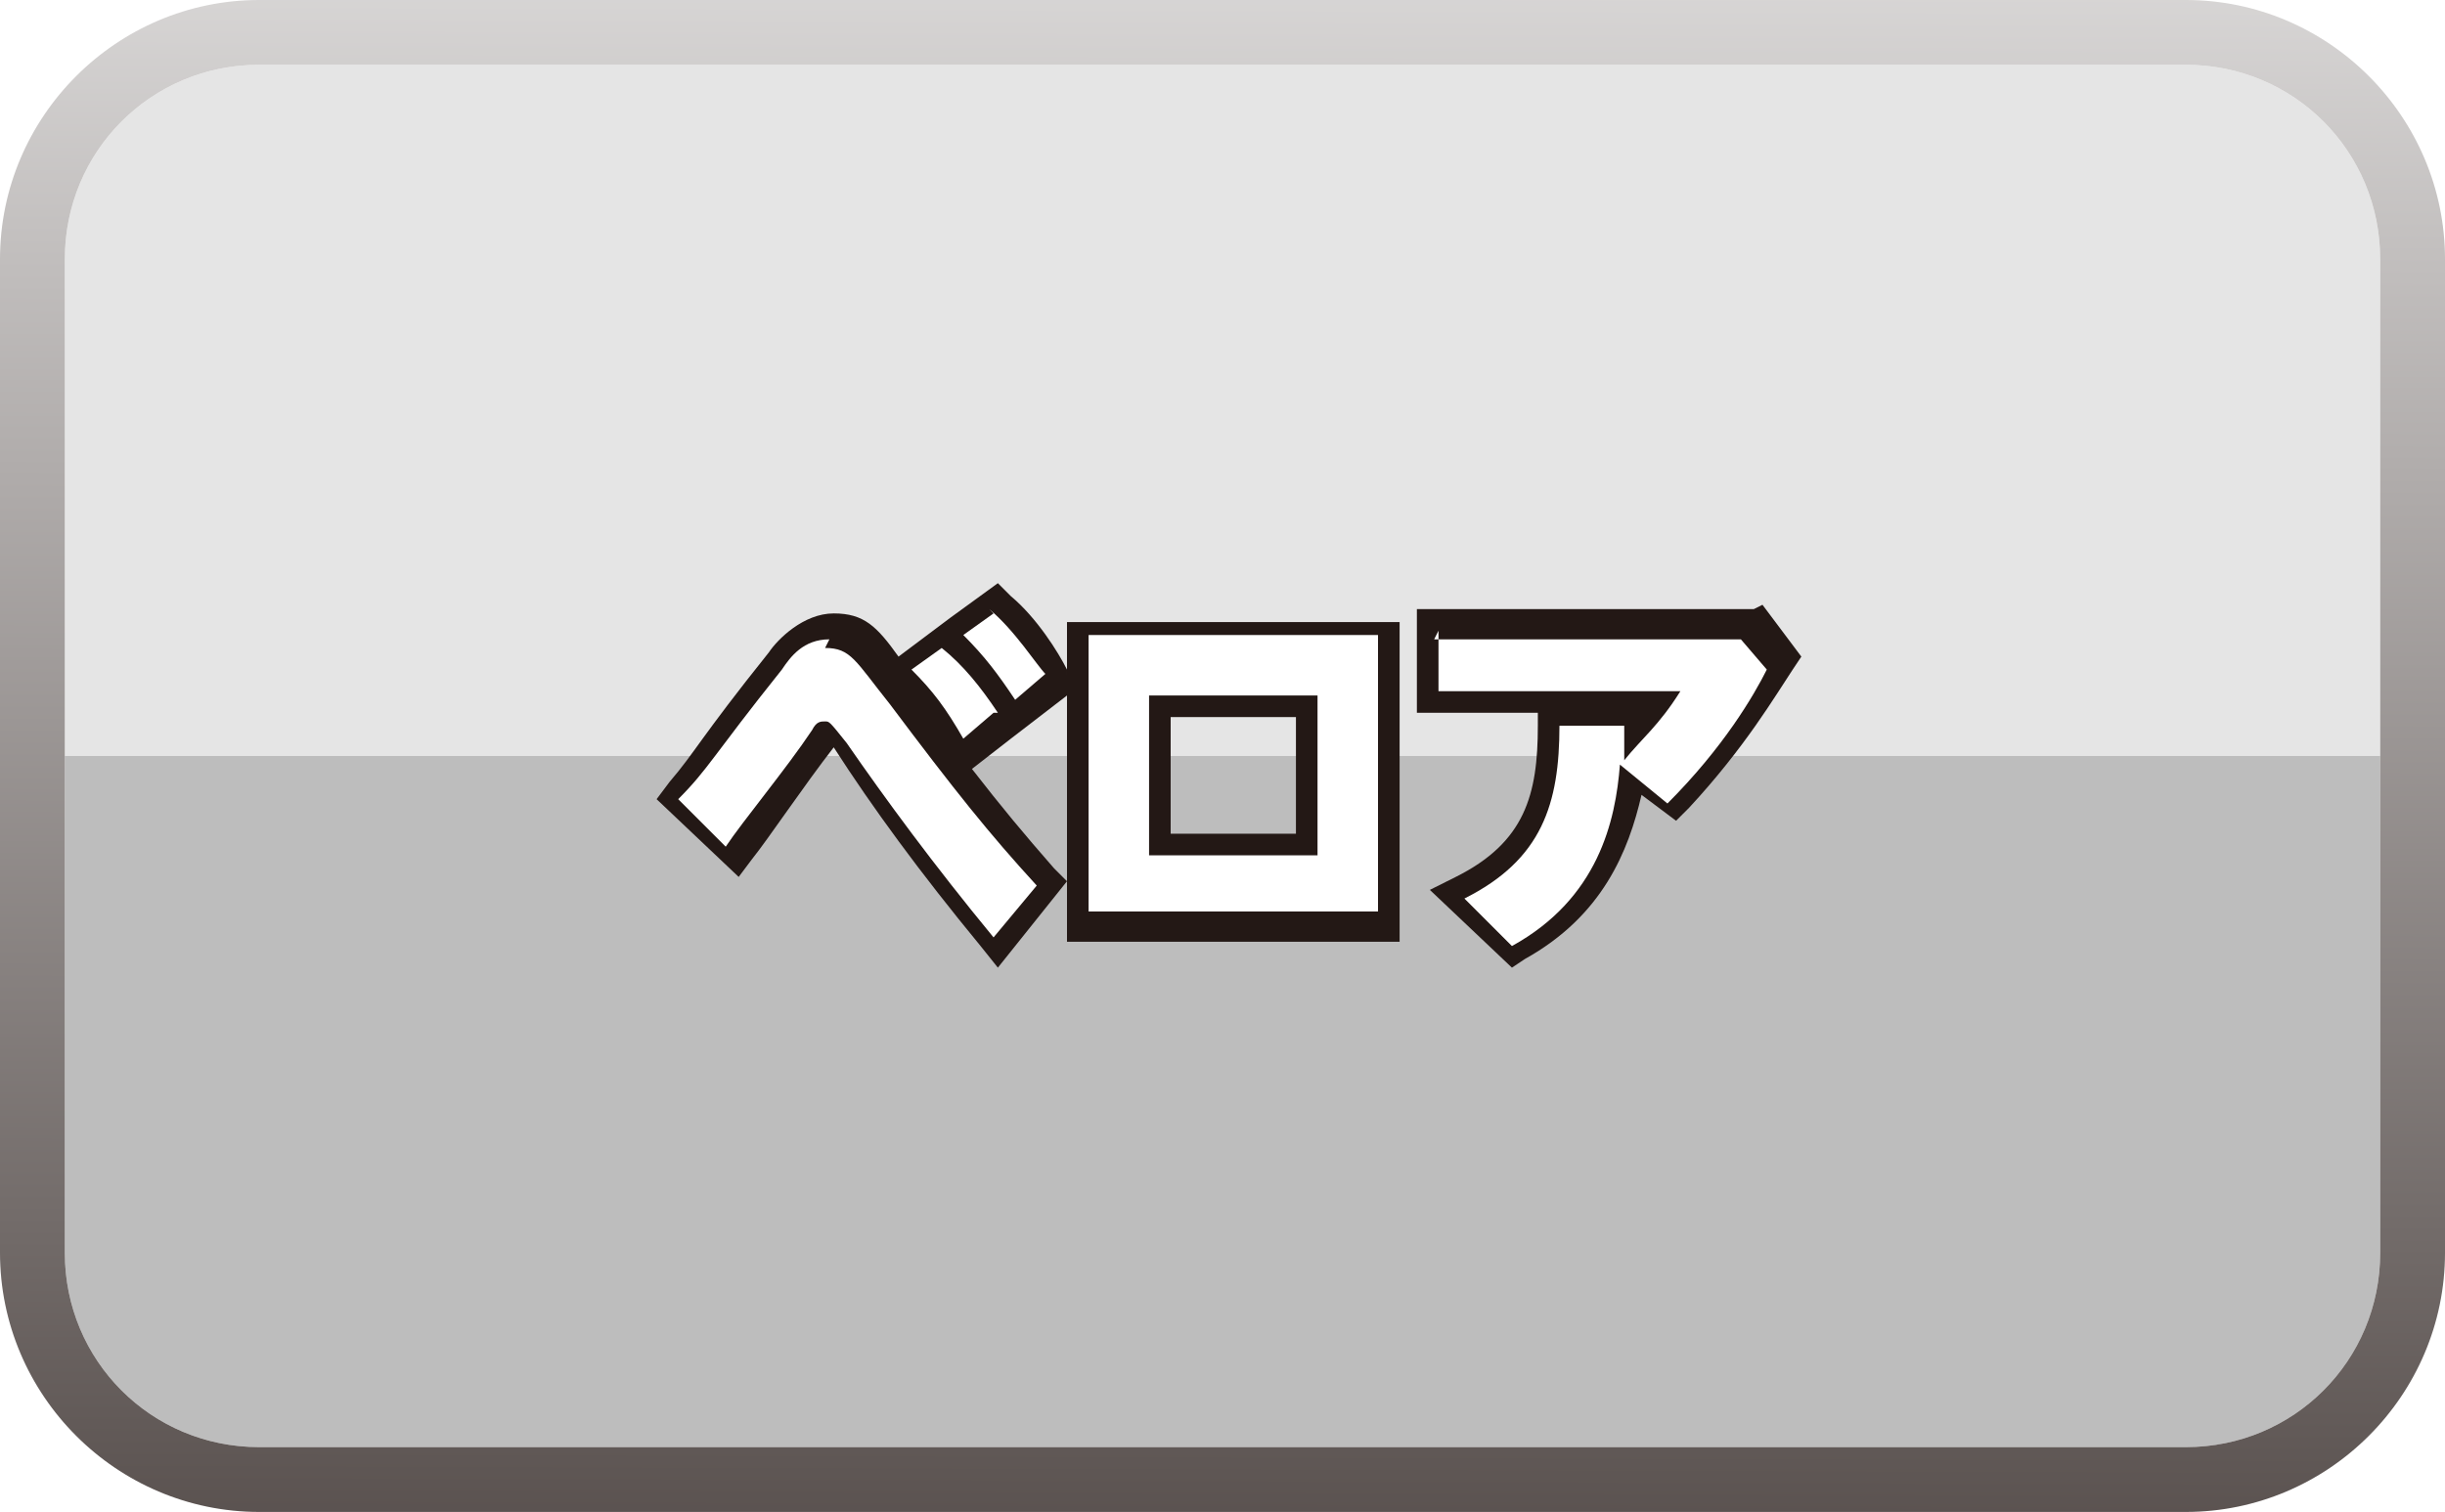
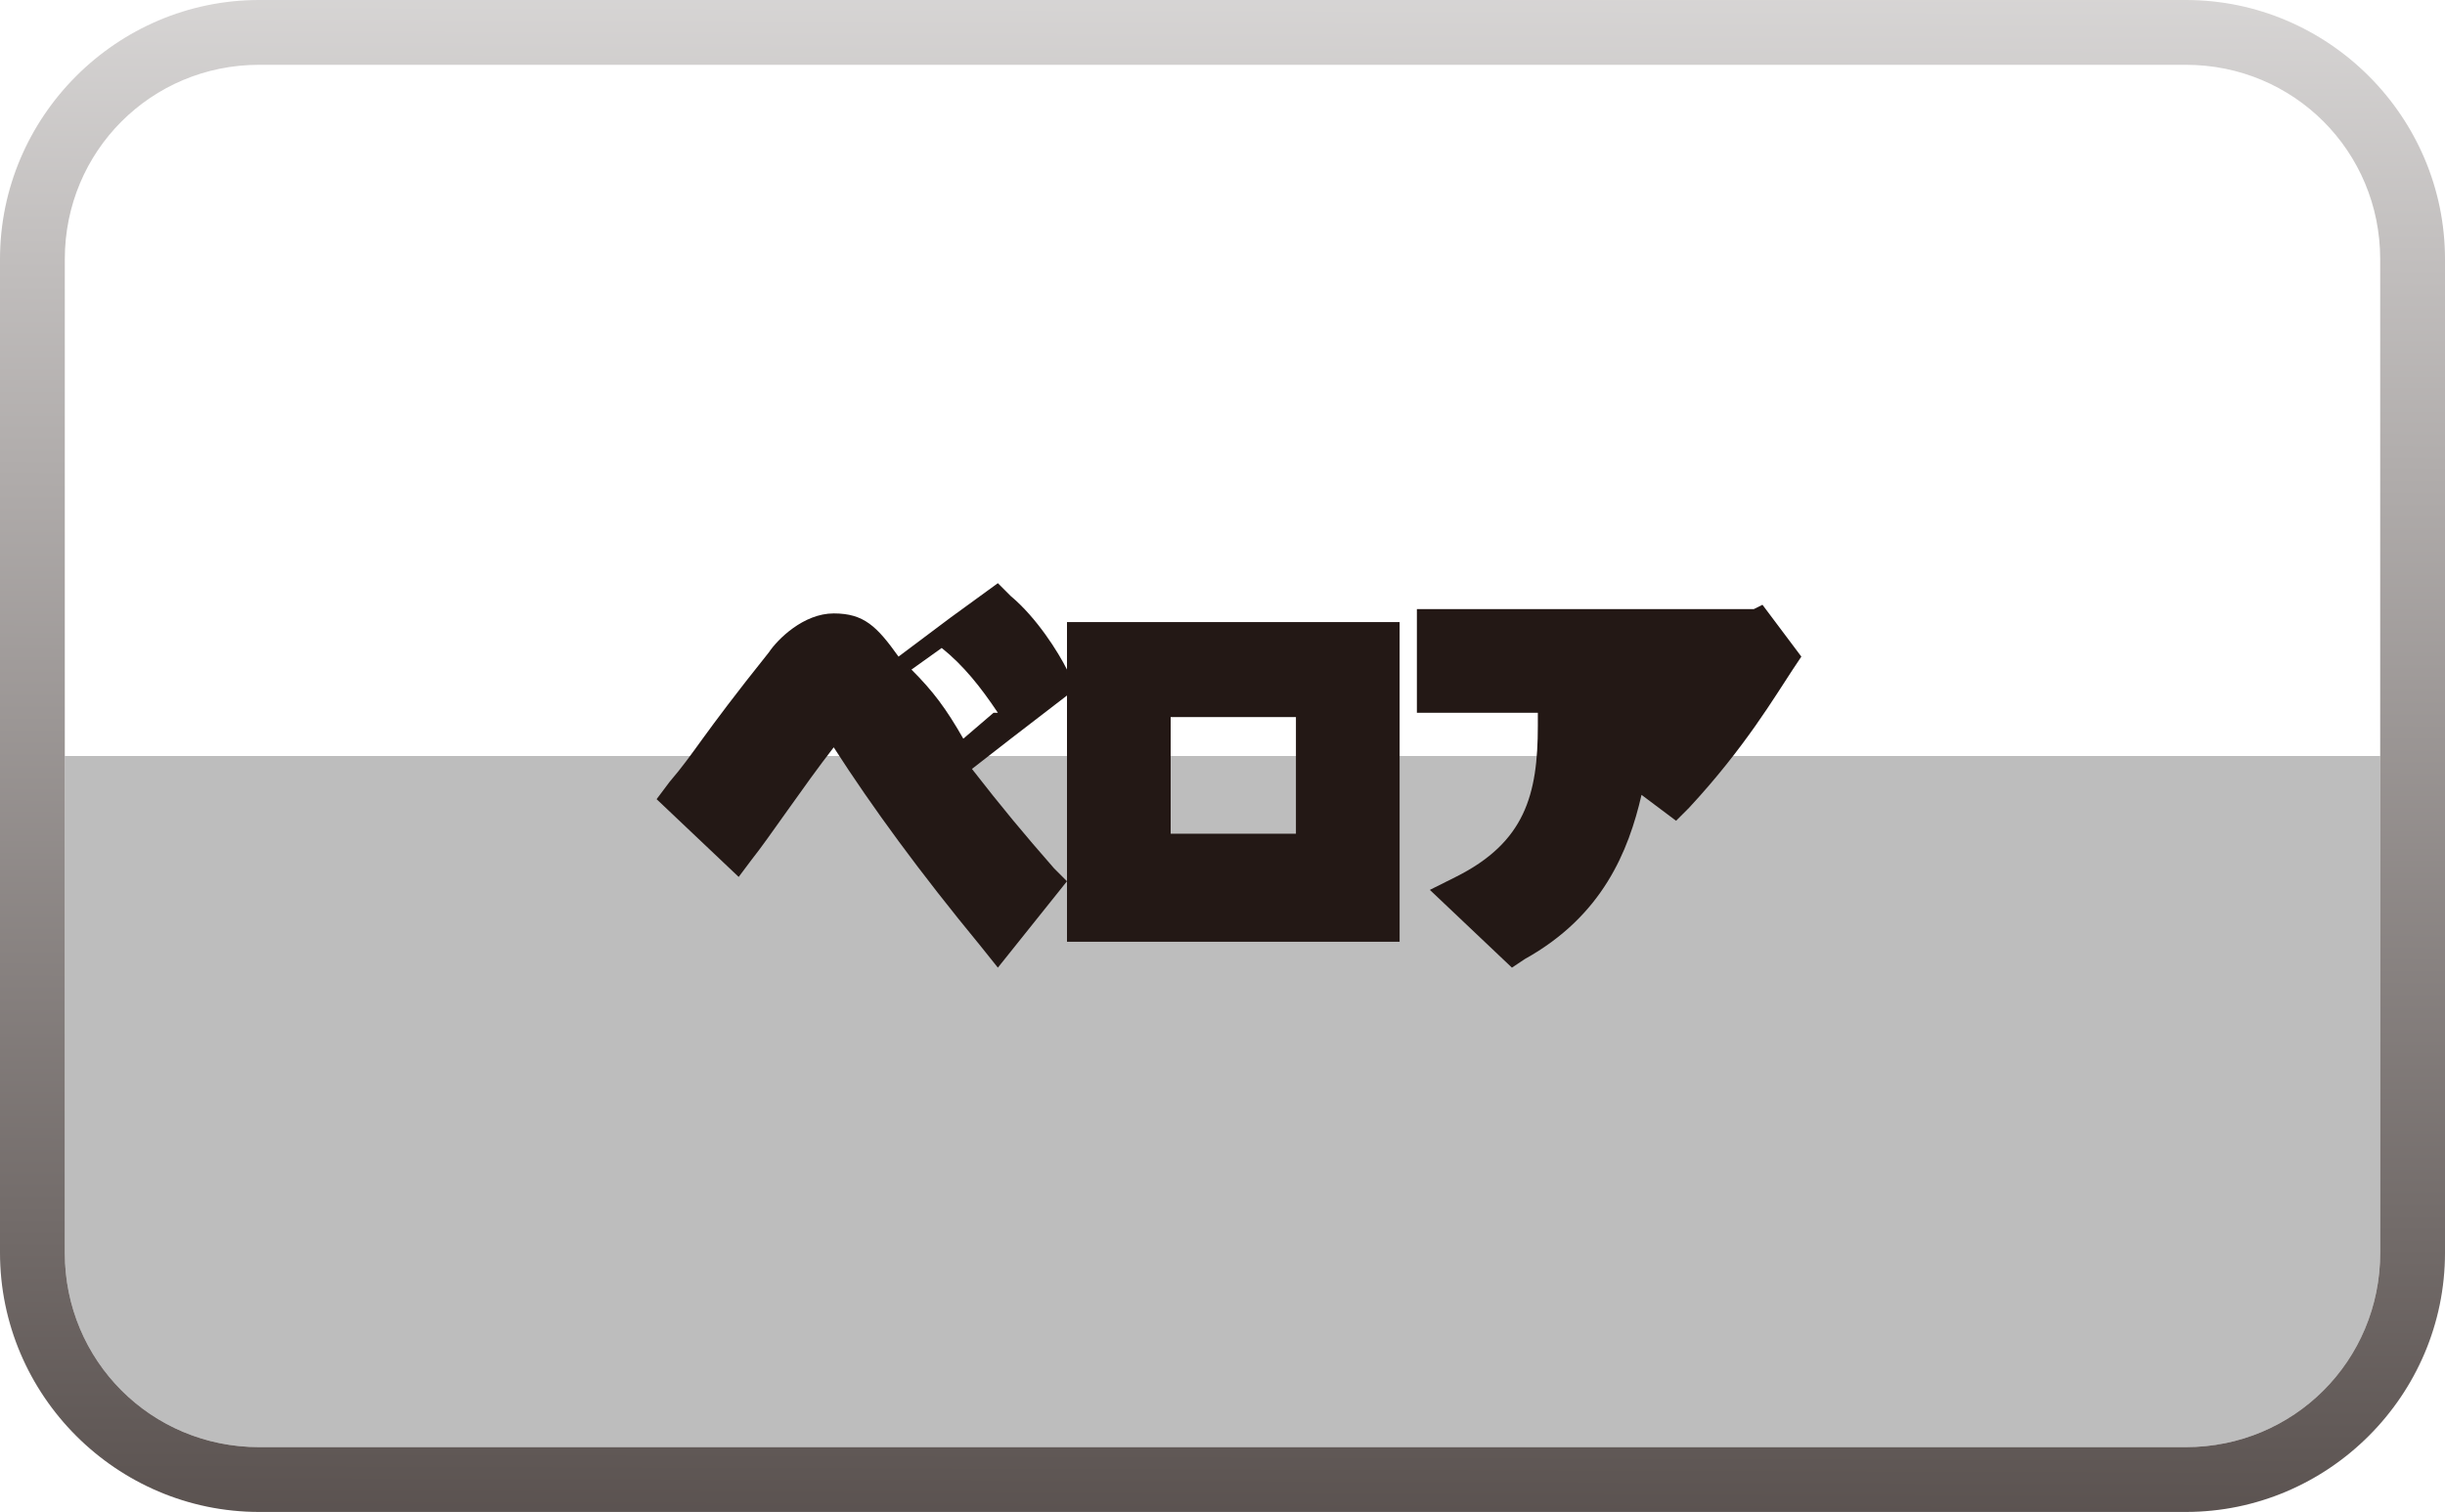
<svg xmlns="http://www.w3.org/2000/svg" id="_レイヤー_1" data-name="レイヤー_1" version="1.1" viewBox="0 0 56.6 35">
  <defs>
    <style>
      .st0 {
        fill: #bdbdbd;
      }

      .st1 {
        fill: #fff;
      }

      .st2 {
        filter: url(#drop-shadow-1);
      }

      .st3 {
        fill: #e5e5e5;
      }

      .st4 {
        fill: #231815;
      }

      .st5 {
        fill: url(#_ホワイト_ブラック);
      }
    </style>
    <linearGradient id="_ホワイト_ブラック" data-name="ホワイト、ブラック" x1="28.4" y1="-11.5" x2="28.2" y2="50.9" gradientUnits="userSpaceOnUse">
      <stop offset="0" stop-color="#fff" />
      <stop offset="1" stop-color="#231815" />
    </linearGradient>
    <filter id="drop-shadow-1" x="13.5" y="11.9" width="29.8" height="12.2" filterUnits="userSpaceOnUse">
      <feOffset dx="0" dy=".5" />
      <feGaussianBlur result="blur" stdDeviation=".5" />
      <feFlood flood-color="#231815" flood-opacity=".7" />
      <feComposite in2="blur" operator="in" />
      <feComposite in="SourceGraphic" />
    </filter>
  </defs>
  <g>
-     <path class="st3" d="M55.1,6c0-2.5-2-4.5-4.5-4.5H6C3.5,1.5,1.5,3.5,1.5,6v11.5h53.6V6Z" />
    <path class="st0" d="M55.1,29v-11.5H1.5v11.5c0,2.5,2,4.5,4.5,4.5h44.6c2.5,0,4.5-2,4.5-4.5Z" />
  </g>
  <path class="st5" d="M50.6,0H6C2.7,0,0,2.7,0,6v23c0,3.3,2.7,6,6,6h44.6c3.3,0,6-2.7,6-6V6c0-3.3-2.7-6-6-6ZM55.1,29c0,2.5-2,4.5-4.5,4.5H6c-2.5,0-4.5-2-4.5-4.5V6C1.5,3.5,3.5,1.5,6,1.5h44.6c2.5,0,4.5,2,4.5,4.5v23Z" />
  <g class="st2">
    <g>
      <path class="st4" d="M24.7,15h0c-.2-.4-.7-1.2-1.3-1.7l-.3-.3-1.1.8h0s-1.2.9-1.2.9c-.5-.7-.8-1-1.5-1s-1.3.6-1.5.9c-1.6,2-1.7,2.3-2.3,3l-.3.4,1.9,1.8.3-.4c.4-.5,1.2-1.7,1.9-2.6h0c.9,1.4,2,2.9,3.4,4.6l.4.5,1.6-2-.3-.3c-.7-.8-1.2-1.4-1.9-2.3l.9-.7h0s1.3-1,1.3-1v5.7h7.7v-7.4h-7.7v1.3ZM27.1,16.1h2.9v2.7h-2.9v-2.7Z" />
      <path class="st4" d="M40.6,13.6h-7.8v2.4h2.8v.3c0,1.6-.3,2.7-1.9,3.5l-.6.3,1.9,1.8.3-.2c1.8-1,2.4-2.5,2.7-3.8l.8.6.3-.3c1.3-1.4,2-2.6,2.4-3.2l.2-.3-.9-1.2Z" />
    </g>
    <g>
-       <path class="st1" d="M23,13.7l-.7.5c.5.5.8.9,1.2,1.5l.7-.6c-.2-.2-.7-1-1.3-1.5Z" />
      <path class="st1" d="M23.1,16c-.4-.6-.8-1.1-1.3-1.5l-.7.5c.5.5.8.9,1.2,1.6l.7-.6Z" />
-       <path class="st1" d="M19.2,14.3c-.6,0-.9.4-1.1.7-1.6,2-1.7,2.3-2.4,3l1.1,1.1c.4-.6,1.4-1.8,2-2.7.1-.2.2-.2.3-.2s.1,0,.5.5c.9,1.3,2,2.8,3.4,4.5l1-1.2c-1.1-1.2-1.9-2.2-3.4-4.2-.8-1-.9-1.3-1.5-1.3Z" />
-       <path class="st1" d="M25.2,20.6h6.7v-6.4h-6.7v6.4ZM26.6,15.6h3.9v3.7h-3.9v-3.7Z" />
-       <path class="st1" d="M33.3,14.1v1.4h5.6c-.5.8-.9,1.1-1.3,1.6,0-.3,0-.5,0-.8h-1.5c0,1.8-.4,3.1-2.2,4l1.1,1.1c2-1.1,2.4-2.9,2.5-4.2l1.1.9c1.3-1.3,2-2.5,2.3-3.1l-.6-.7h-7.1Z" />
    </g>
  </g>
</svg>